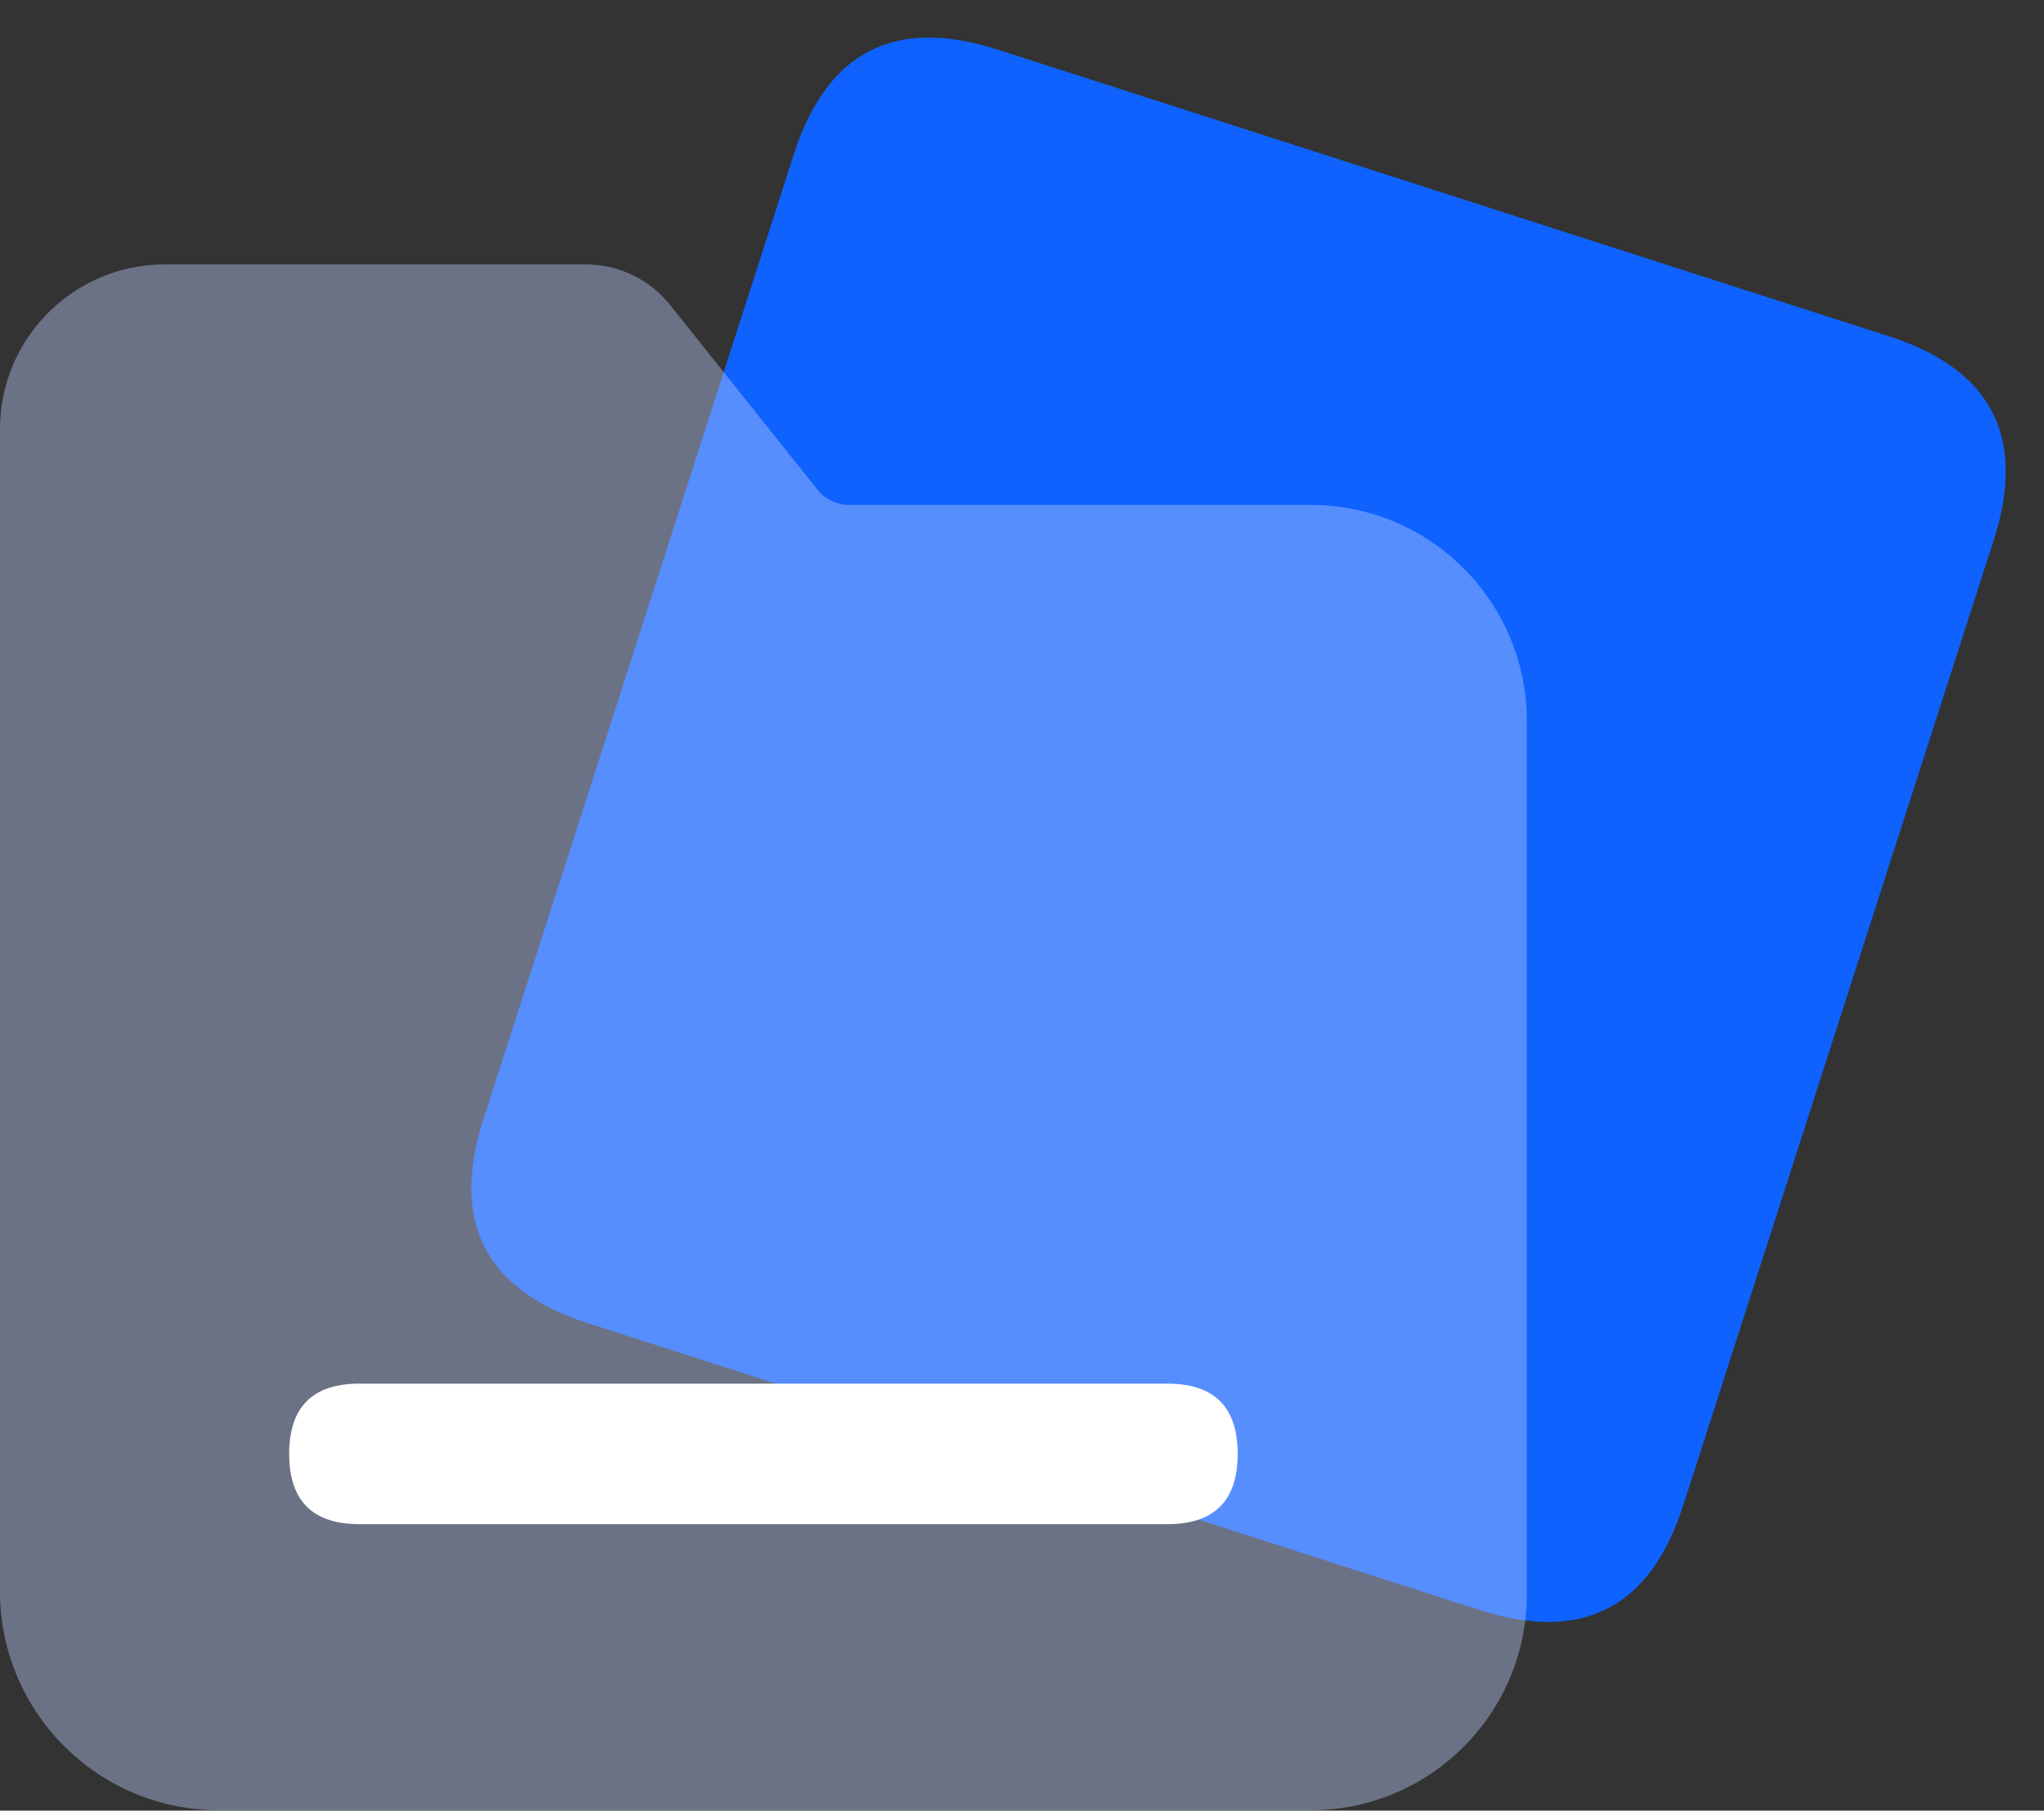
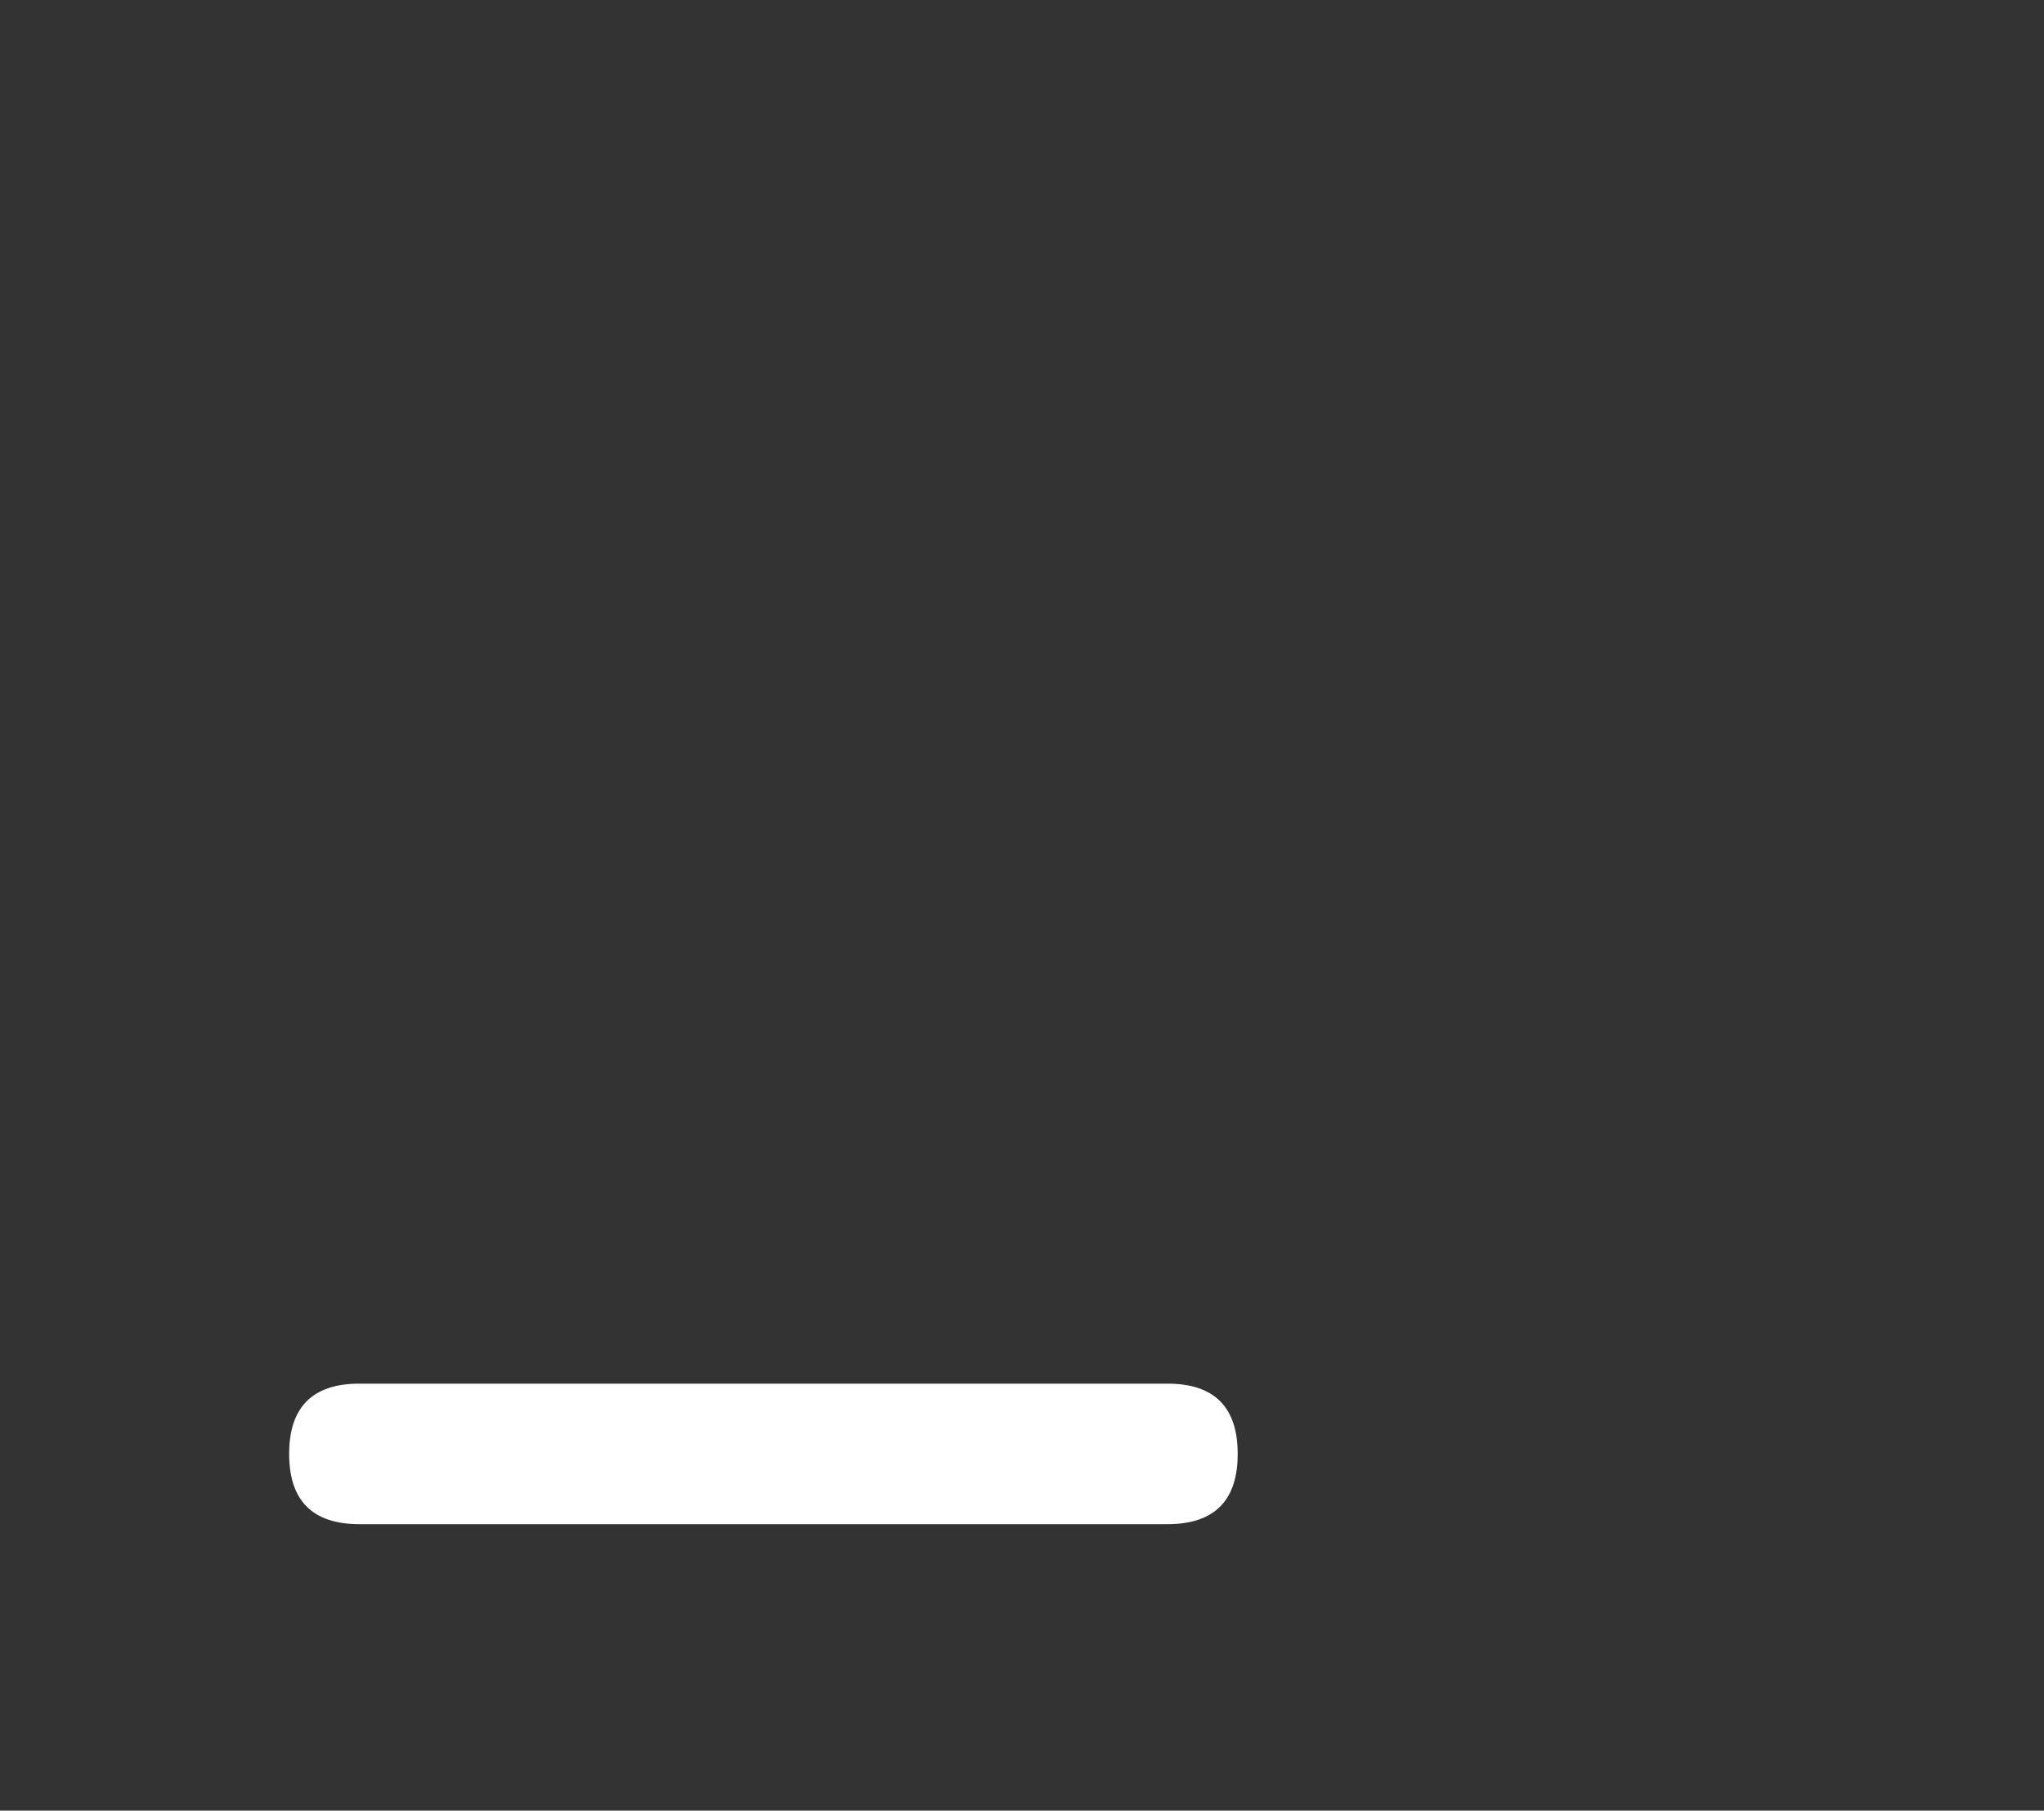
<svg xmlns="http://www.w3.org/2000/svg" t="1720415456911" class="icon" viewBox="0 0 1156 1024" version="1.1" p-id="1206" width="225.781" height="200">
  <rect x="0" y="0" width="1156" height="1024" fill="#333333" stroke="none" />
-   <path d="M477.014 0m87.297 28.08l503.998 162.117q87.297 28.08 59.217 115.376l-175.53 545.696q-28.08 87.297-115.376 59.217l-503.998-162.117q-87.297-28.08-59.217-115.376l175.53-545.696q28.08-87.297 115.376-59.217Z" fill="#0F62FE" p-id="1207" />
-   <path d="M379.048 172.556a61.134 61.134 0 0 0-47.79-23.009H93.23c-51.49 0-93.23 41.739-93.23 93.23v657.194c0 68.371 55.426 123.797 123.797 123.797h617.457c67.527 0 122.269-54.743 122.269-122.269v-493.66c0-67.527-54.741-122.269-122.269-122.269H480.244a22.925 22.925 0 0 1-17.922-8.629l-83.274-104.385z" fill="#C1D0FF" fill-opacity=".4" p-id="1208" />
  <path d="M163.534 782.519m39.737 0l456.979 0q39.737 0 39.737 39.737l0 0q0 39.737-39.737 39.737l-456.979 0q-39.737 0-39.737-39.737l0 0q0-39.737 39.737-39.737Z" fill="#FFFFFF" p-id="1209" />
</svg>